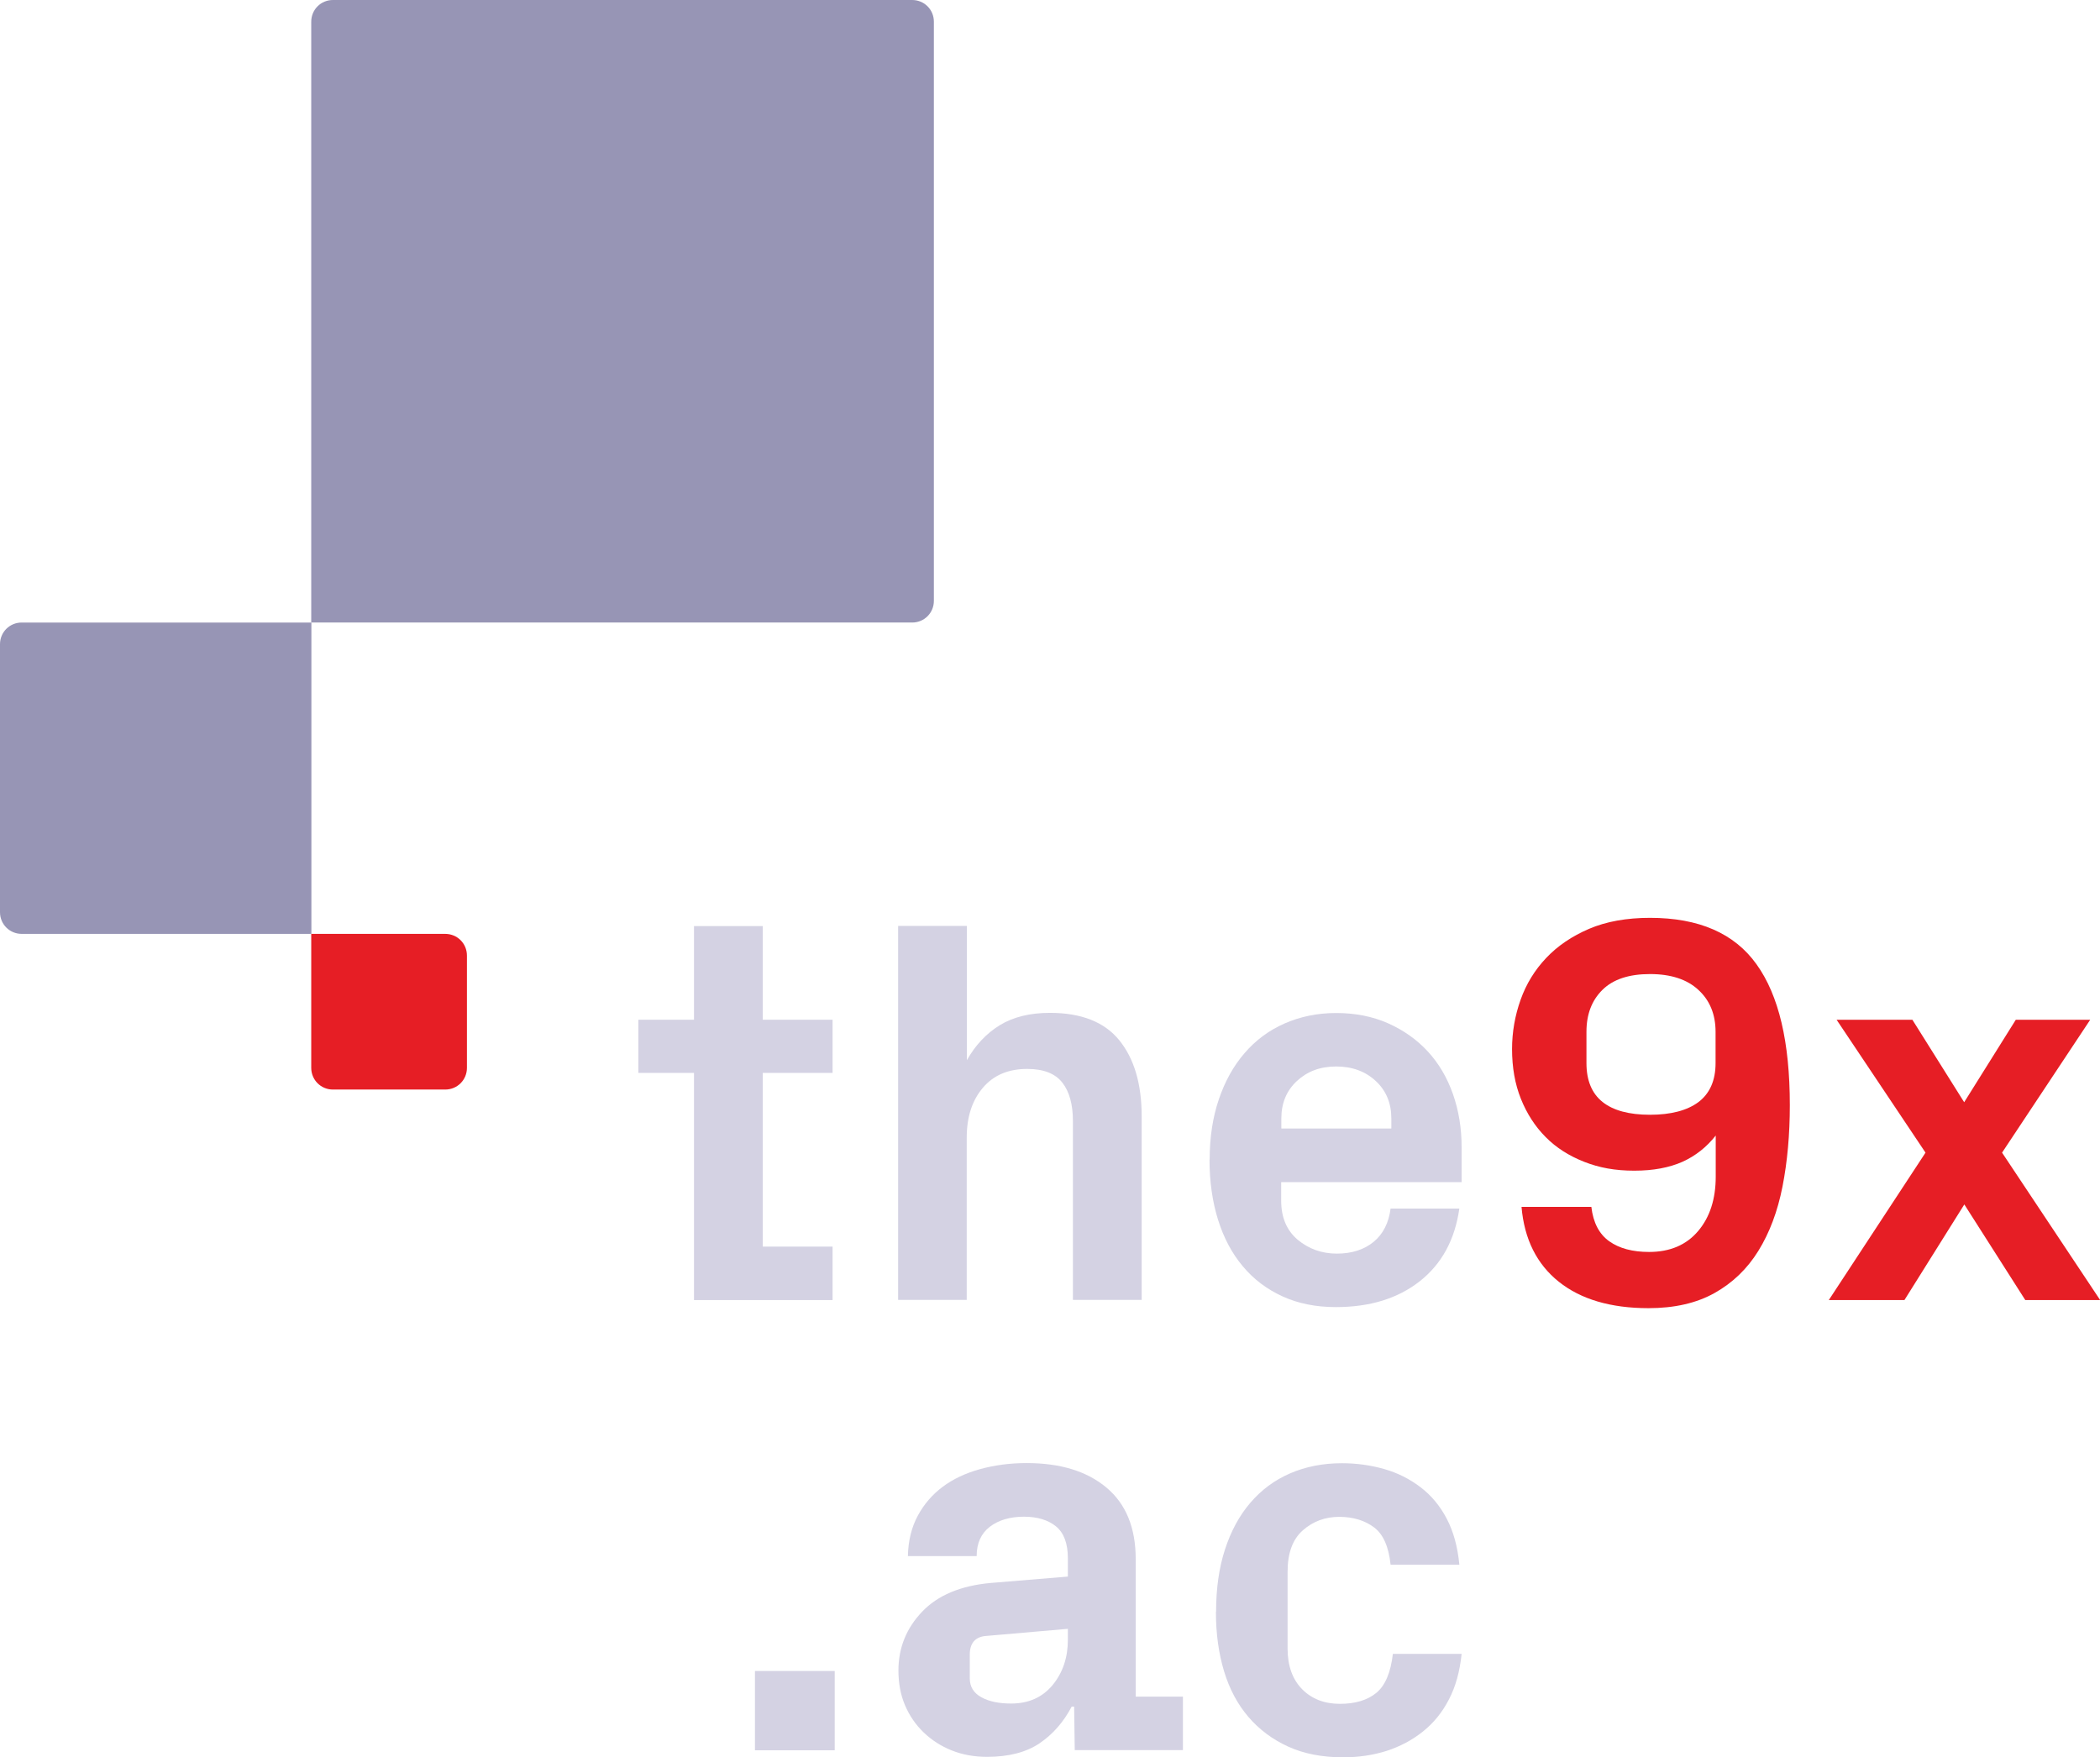
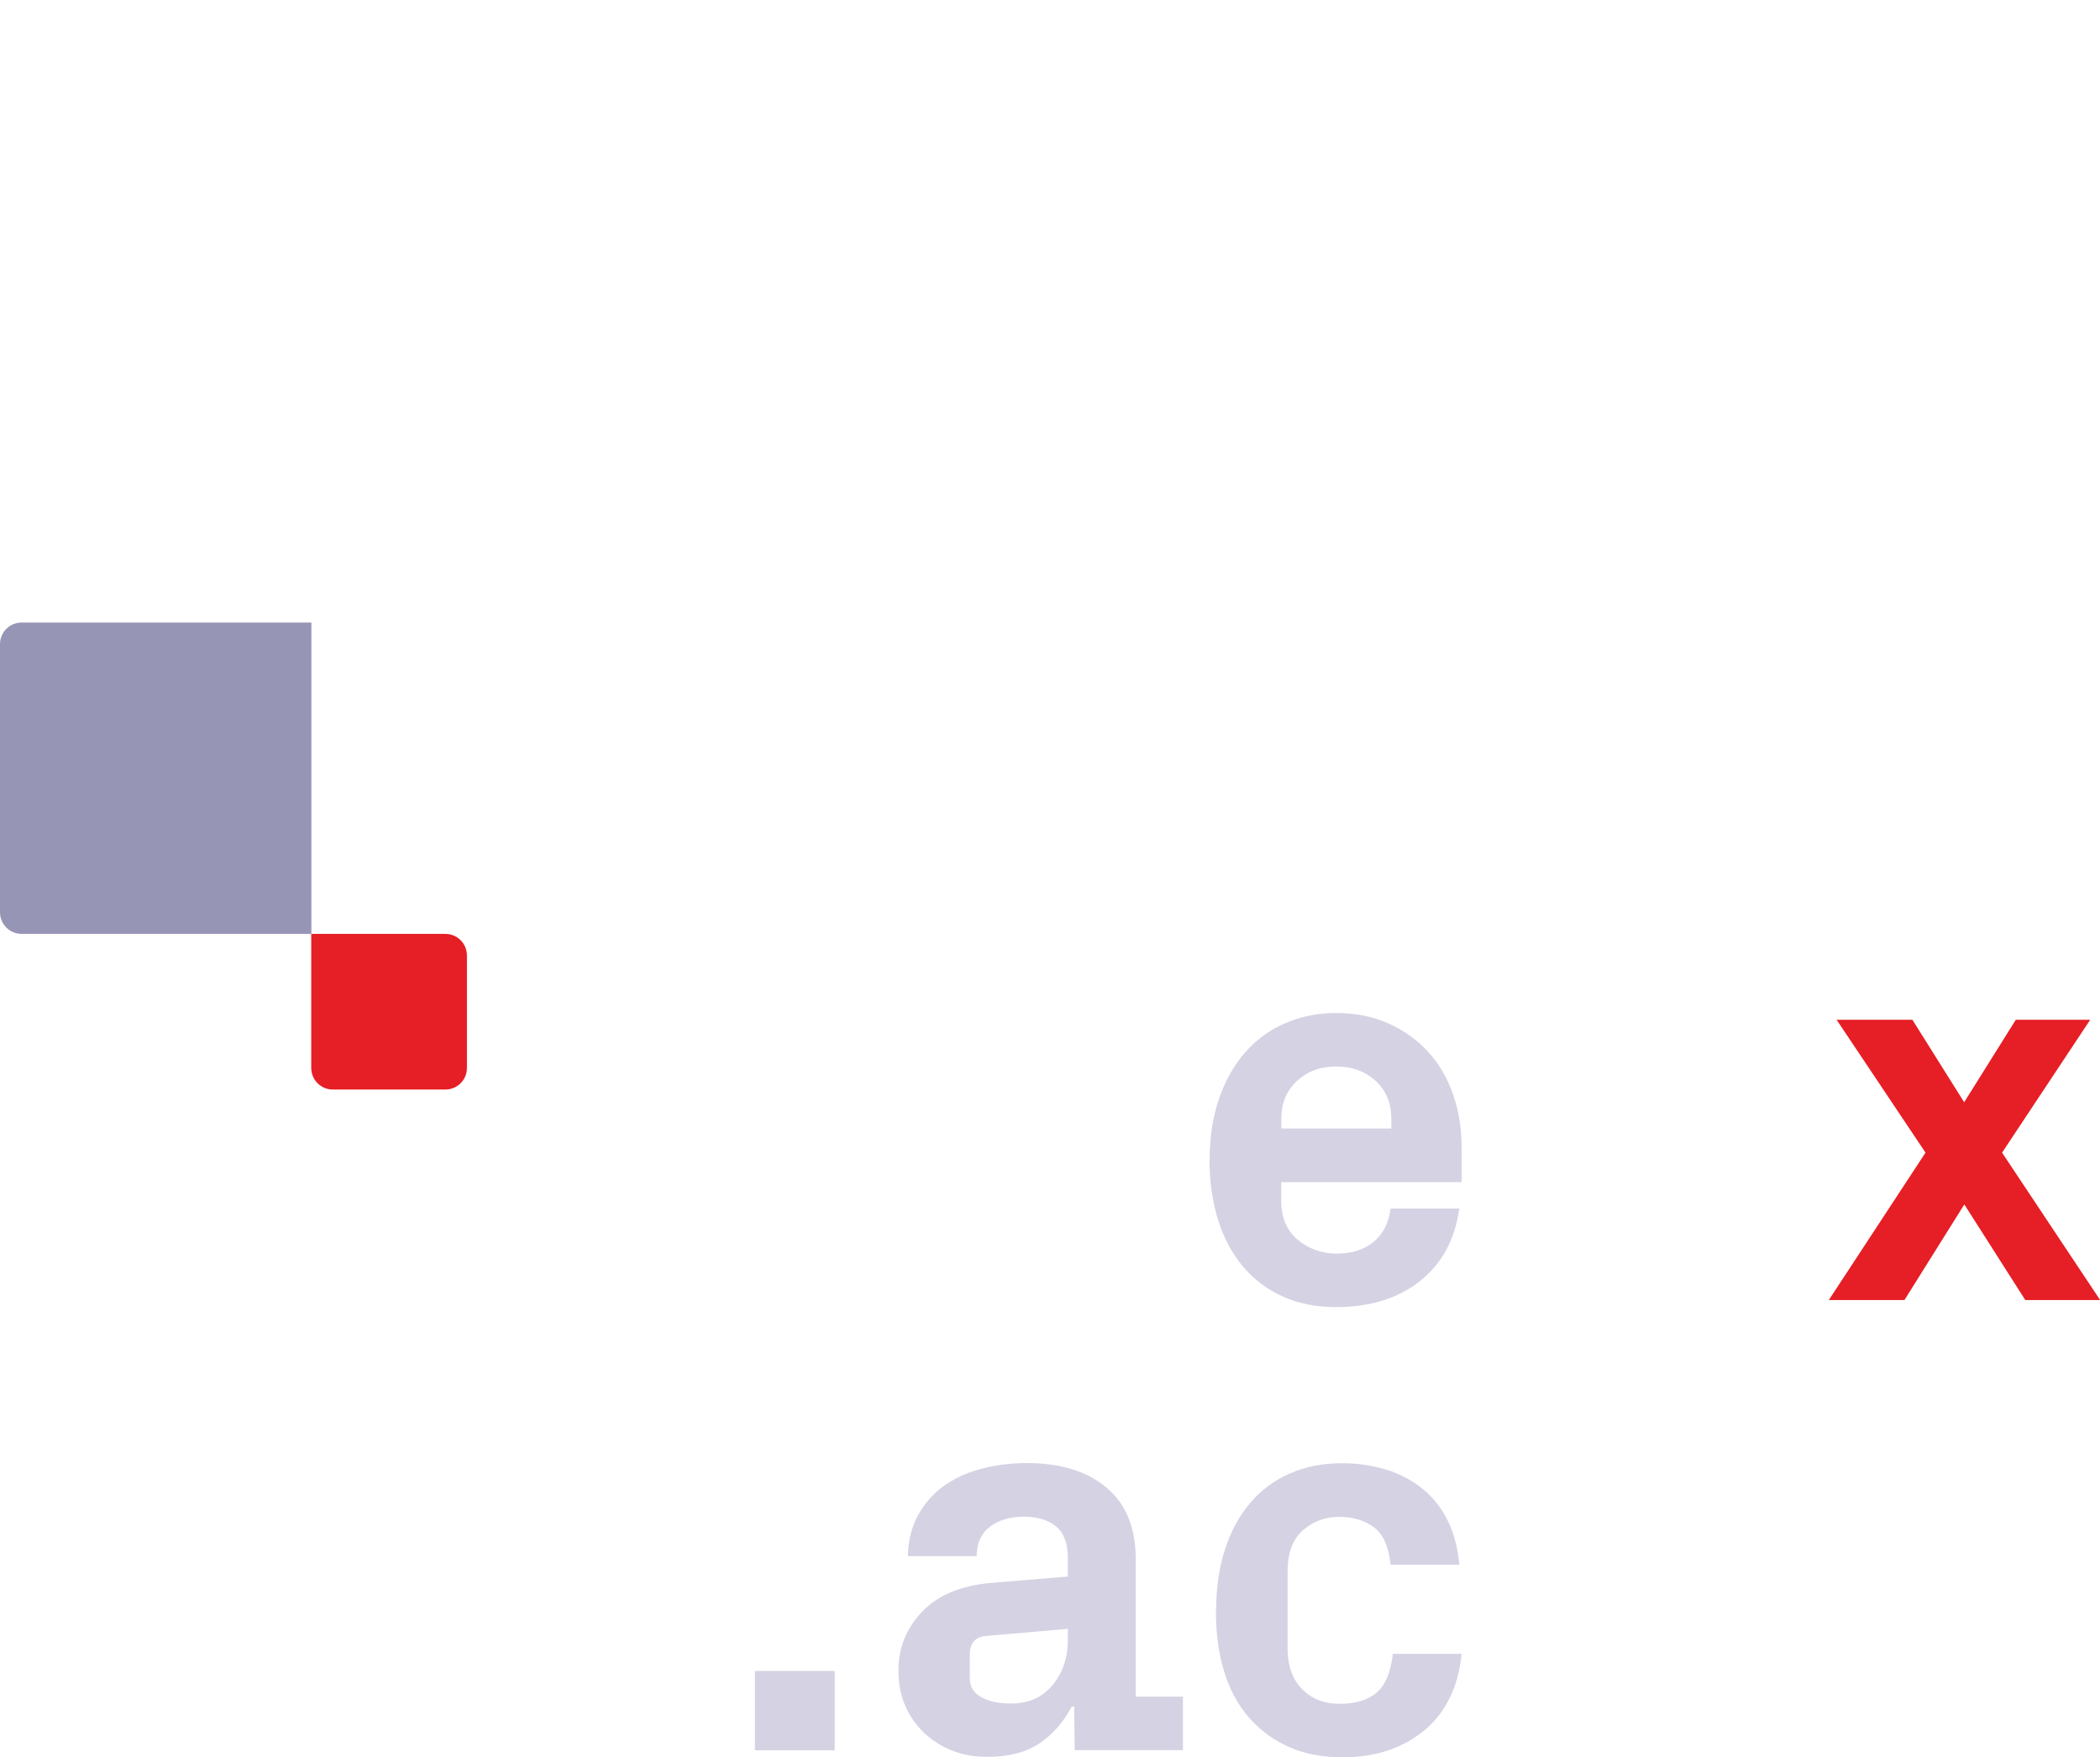
<svg xmlns="http://www.w3.org/2000/svg" id="Layer_1" data-name="Layer 1" viewBox="0 0 137.44 115.01">
  <defs>
    <style>
      .cls-1 {
        fill: #d4d2e3;
      }

      .cls-2 {
        fill: #9795b5;
      }

      .cls-3 {
        fill: #e61e25;
      }
    </style>
  </defs>
  <path class="cls-3" d="M20.37,61.13v8.77c0,.79.63,1.42,1.42,1.42h7.35c.79,0,1.42-.63,1.42-1.42v-7.35c0-.79-.63-1.42-1.42-1.42,0,0-8.77,0-8.77,0Z" />
  <path class="cls-2" d="M20.37,40.75H1.42c-.79,0-1.42.63-1.42,1.42v17.54c0,.79.63,1.42,1.42,1.42h18.96v-20.38h-.01Z" />
-   <path class="cls-2" d="M20.37,1.42v39.33h39.33c.79,0,1.42-.63,1.42-1.42V1.42c0-.79-.63-1.42-1.42-1.42H21.79c-.79,0-1.42.63-1.42,1.42Z" />
  <g>
-     <path class="cls-1" d="M41.78,70.23v-3.48h3.64v-6.13h4.5v6.13h4.57v3.48h-4.57v11.37h4.57v3.5h-9.07v-14.87h-3.64Z" />
-     <path class="cls-1" d="M58.78,85.1v-24.49h4.5v8.79c.55-.98,1.27-1.75,2.15-2.29s1.98-.81,3.28-.81c2.06,0,3.58.6,4.55,1.8s1.46,2.86,1.46,4.97v12.02h-4.5v-11.71c0-1.08-.23-1.92-.69-2.51s-1.22-.9-2.3-.9c-1.24,0-2.21.41-2.91,1.24s-1.05,1.91-1.05,3.26v10.62h-4.5Z" />
    <path class="cls-1" d="M79.17,75.89c0-1.44.2-2.75.6-3.93.4-1.18.96-2.19,1.68-3.02.72-.84,1.59-1.49,2.61-1.94s2.15-.69,3.39-.69,2.37.22,3.39.67c1.01.45,1.88,1.06,2.6,1.84.72.78,1.27,1.71,1.65,2.79.38,1.08.57,2.24.57,3.5v2.27h-11.81v1.21c0,1.1.36,1.95,1.08,2.56.72.6,1.58.91,2.56.91s1.79-.26,2.41-.77.99-1.24,1.11-2.18h4.5c-.29,2.04-1.15,3.62-2.58,4.75s-3.26,1.7-5.5,1.7c-1.3,0-2.46-.23-3.49-.7s-1.89-1.12-2.6-1.97c-.71-.84-1.25-1.86-1.62-3.04-.37-1.18-.56-2.5-.56-3.94ZM83.85,73.87h7.21v-.65c0-1.01-.34-1.83-1.02-2.46-.68-.63-1.54-.95-2.59-.95s-1.89.32-2.57.95c-.68.63-1.02,1.45-1.02,2.46v.65Z" />
-     <path class="cls-3" d="M98.96,68.68c0-1.12.19-2.2.56-3.24s.93-1.95,1.68-2.74,1.68-1.42,2.8-1.9,2.46-.72,3.99-.72c3.19,0,5.52,1.01,6.97,3.04,1.46,2.03,2.18,5.1,2.18,9.22,0,1.92-.16,3.7-.48,5.33-.32,1.63-.85,3.03-1.58,4.21-.73,1.18-1.69,2.1-2.87,2.76-1.18.66-2.62.99-4.32.99-2.47,0-4.43-.58-5.87-1.73s-2.26-2.79-2.44-4.9h4.57c.12,1.03.51,1.78,1.17,2.25s1.53.7,2.61.7c1.37,0,2.44-.46,3.21-1.37s1.15-2.1,1.15-3.56v-2.69c-.6.76-1.32,1.33-2.18,1.72-.86.38-1.9.58-3.15.58s-2.29-.19-3.28-.58-1.83-.92-2.52-1.62c-.69-.69-1.23-1.53-1.62-2.5-.39-.97-.58-2.06-.58-3.26ZM103.83,69.59c0,1.13.35,1.98,1.05,2.54.7.56,1.74.84,3.11.84s2.43-.28,3.17-.83c.74-.56,1.12-1.41,1.12-2.55v-2.05c0-1.13-.37-2.05-1.12-2.74-.74-.69-1.8-1.04-3.17-1.04s-2.41.34-3.11,1.03c-.7.69-1.05,1.6-1.05,2.75v2.05Z" />
    <path class="cls-3" d="M119.69,85.1l6.33-9.65-5.82-8.7h4.96l3.39,5.4,3.38-5.4h4.87l-5.77,8.7,6.42,9.65h-4.9l-3.99-6.26-3.92,6.26h-4.94Z" />
  </g>
  <g>
    <path class="cls-1" d="M49.41,114.57v-5.19h5.22v5.19h-5.22Z" />
    <path class="cls-1" d="M58.8,109.35c0-1.49.52-2.77,1.55-3.85,1.03-1.08,2.52-1.7,4.46-1.88l5.08-.42v-1.2c0-.96-.26-1.66-.77-2.08s-1.22-.64-2.11-.64-1.66.22-2.23.66-.86,1.08-.86,1.92h-4.5c.02-1.01.24-1.89.65-2.65s.96-1.39,1.63-1.89,1.49-.89,2.43-1.15,1.96-.4,3.06-.4c2.2,0,3.94.53,5.22,1.6s1.92,2.63,1.92,4.69v9h3.09v3.5h-7.08l-.04-2.85h-.16c-.53,1.01-1.23,1.81-2.1,2.4s-2.02.89-3.44.89c-.84,0-1.61-.14-2.31-.42s-1.31-.67-1.84-1.18-.93-1.1-1.22-1.78-.43-1.44-.43-2.29ZM63.47,109.86c0,.55.25.96.76,1.24s1.15.41,1.95.41c1.15,0,2.05-.41,2.72-1.22.66-.81.99-1.8.99-2.95v-.72l-5.4.47c-.67.07-1.01.47-1.02,1.19v1.58Z" />
    <path class="cls-1" d="M79.59,105.5c0-1.51.19-2.87.58-4.07.39-1.2.94-2.22,1.66-3.06.72-.84,1.58-1.48,2.59-1.92s2.14-.67,3.41-.67c.96,0,1.88.13,2.76.38s1.67.65,2.38,1.19,1.28,1.23,1.72,2.07c.44.84.71,1.84.82,3h-4.5c-.12-1.17-.48-1.99-1.08-2.44s-1.37-.69-2.28-.69-1.71.29-2.38.88c-.67.59-1,1.49-1,2.71v5.04c0,1.12.32,2.01.95,2.65.63.64,1.46.96,2.47.96s1.81-.24,2.39-.72.94-1.33,1.08-2.55h4.5c-.12,1.15-.39,2.14-.83,2.98-.43.84-1,1.54-1.7,2.1s-1.49.98-2.38,1.27c-.89.28-1.83.42-2.84.42-1.37,0-2.57-.23-3.6-.7s-1.9-1.12-2.61-1.95c-.71-.83-1.24-1.83-1.59-2.99-.35-1.16-.53-2.45-.53-3.87Z" />
  </g>
</svg>